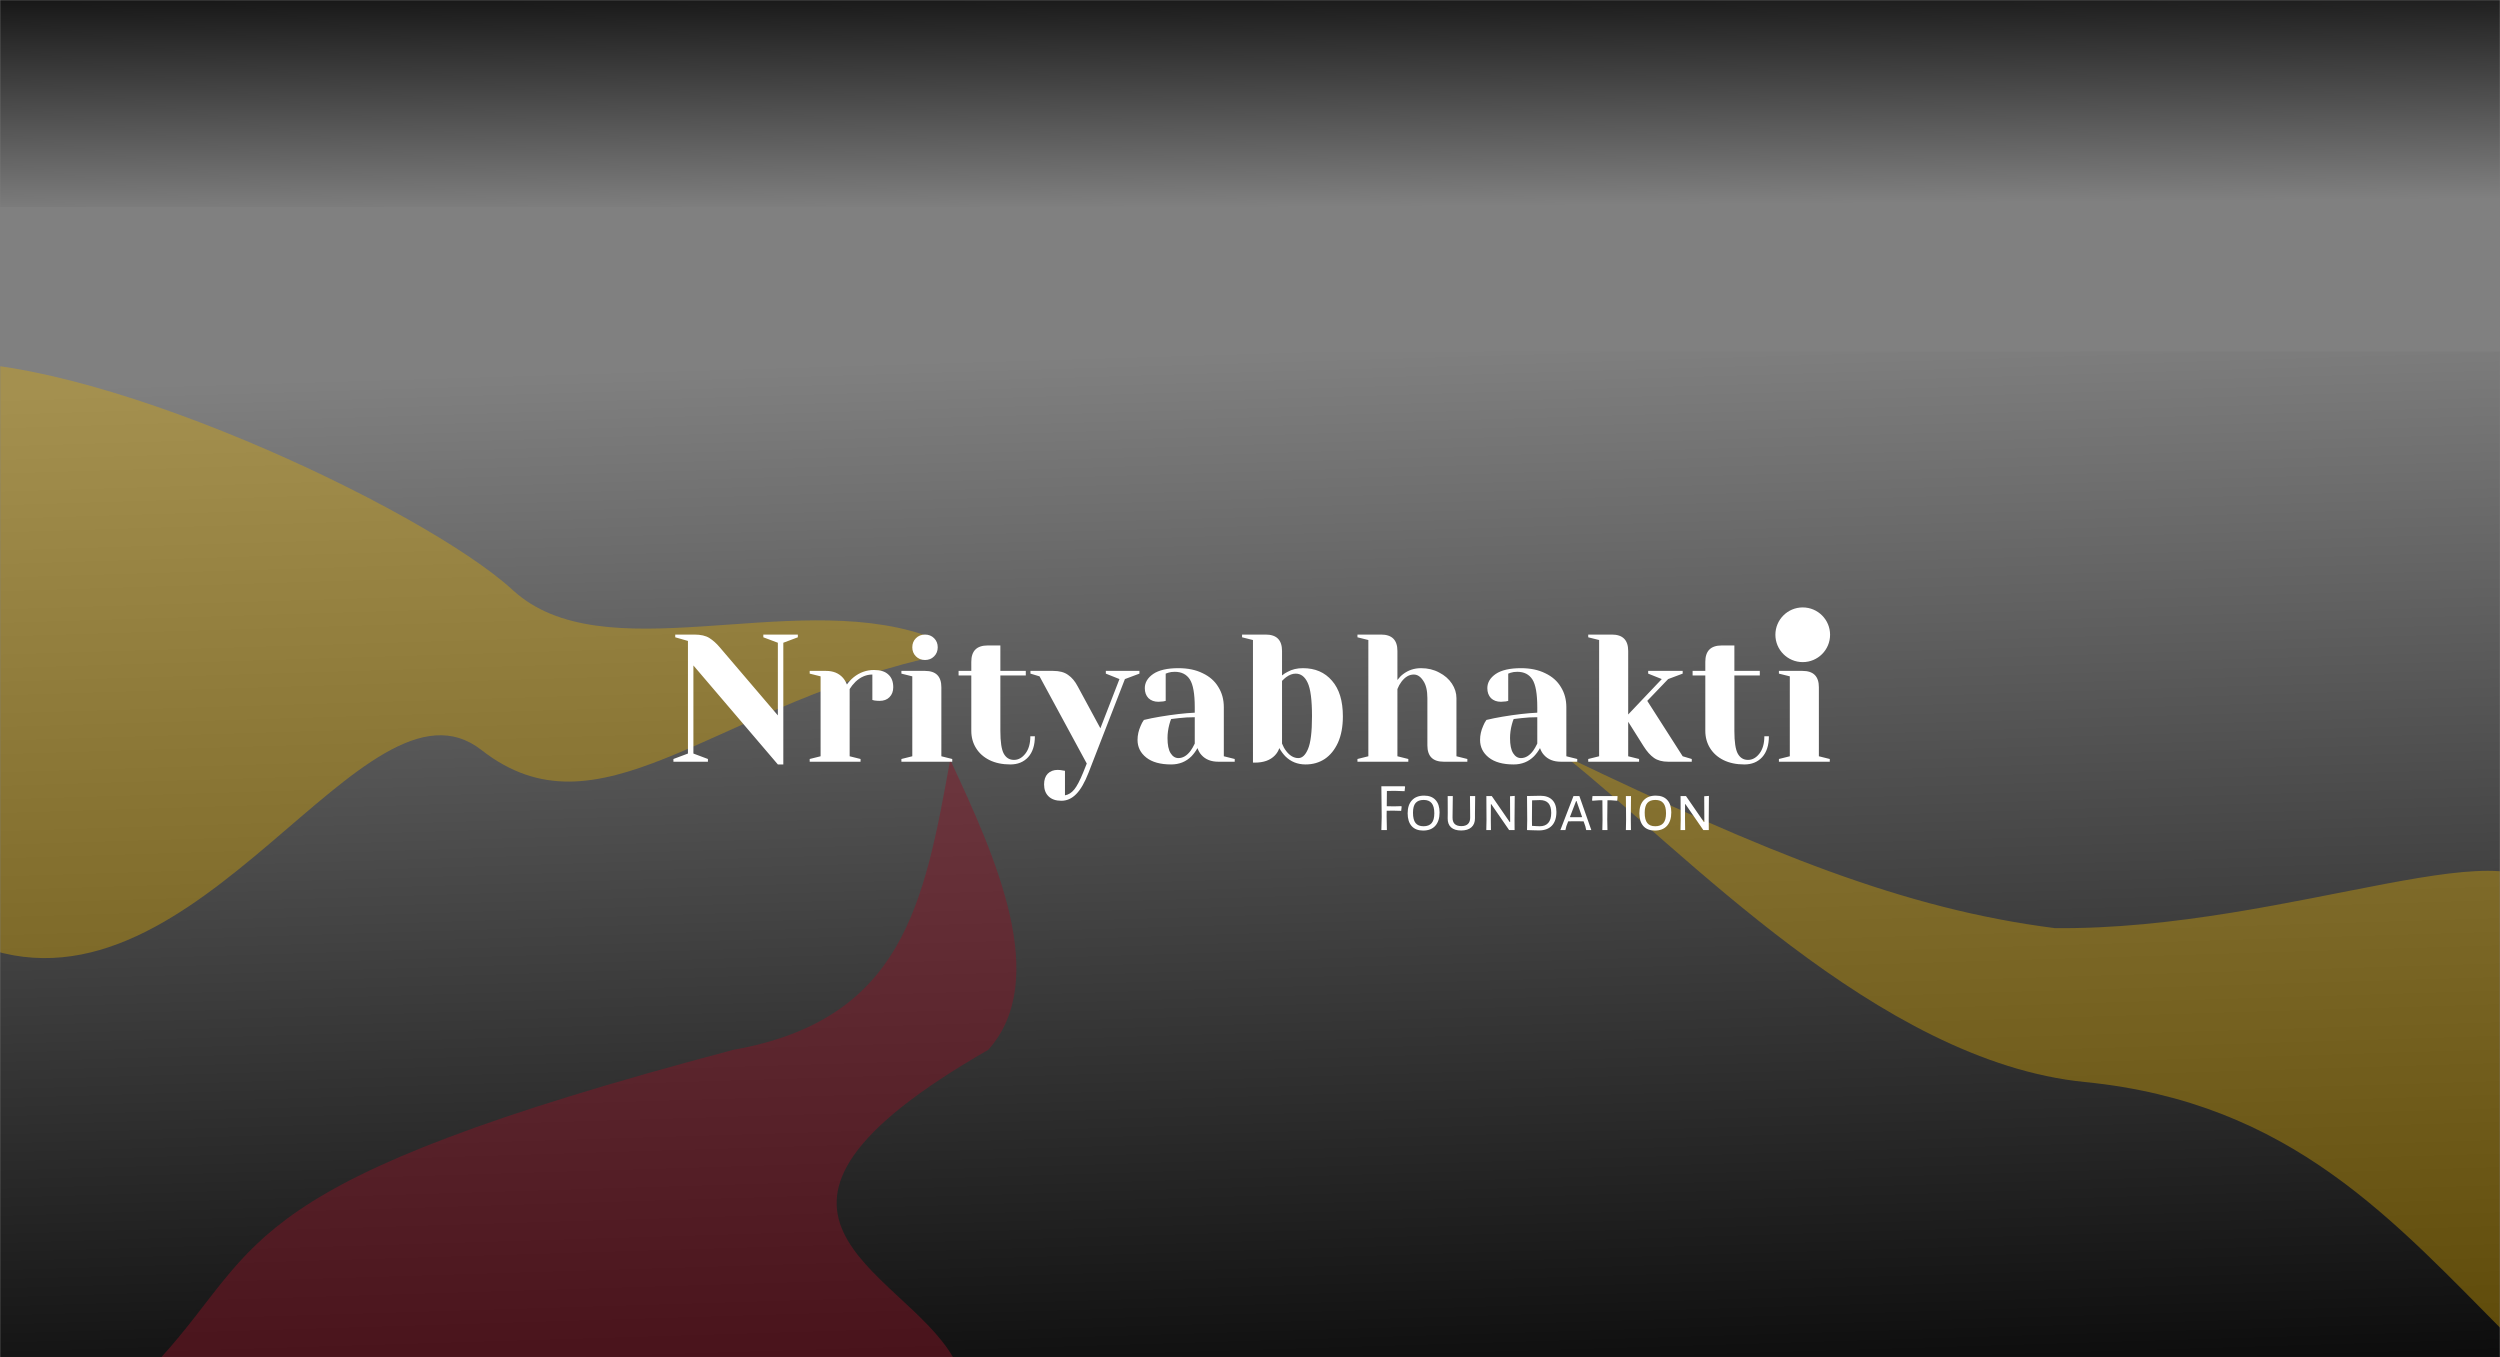
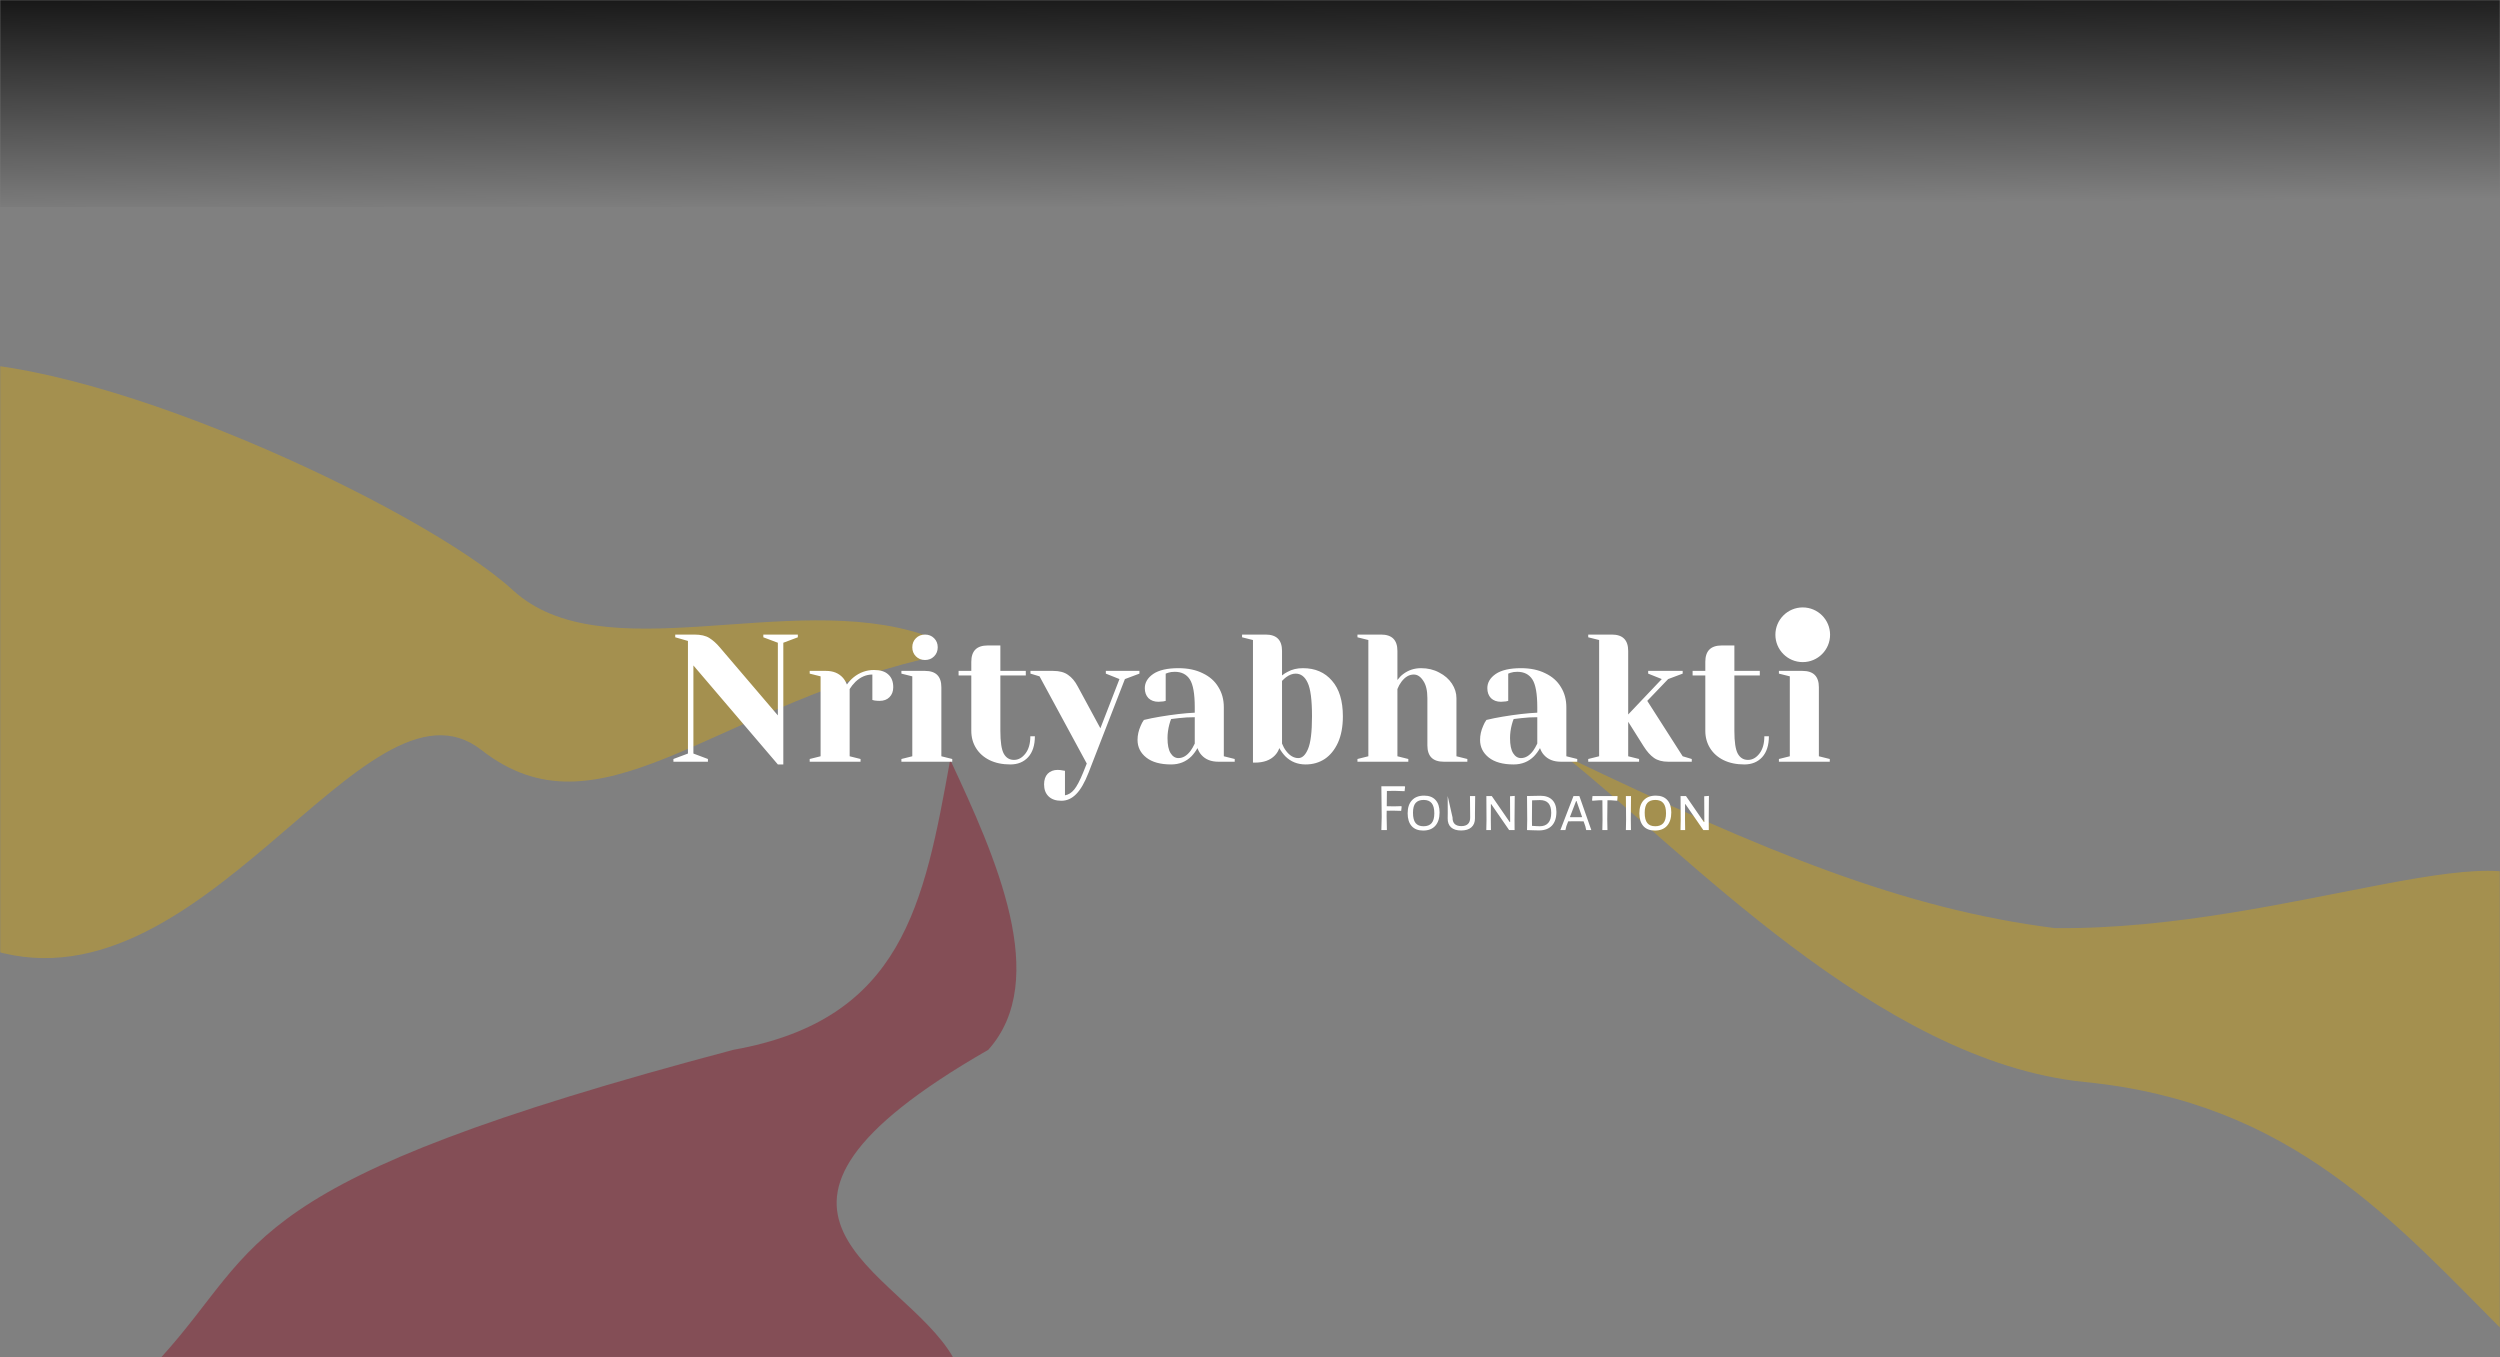
<svg xmlns="http://www.w3.org/2000/svg" width="1280" height="695" viewBox="0 0 1280 695" fill="none">
  <rect x="0" y="0" width="1280" height="695" fill="#808080" stroke="none" />
  <mask id="mask0_2264_650" style="mask-type:alpha" maskUnits="userSpaceOnUse" x="0" y="0" width="1280" height="695">
    <rect width="1280" height="695" fill="white" />
  </mask>
  <g mask="url(#mask0_2264_650)">
    <rect x="1306" y="106" width="1306" height="119" transform="rotate(-180 1306 106)" fill="url(#paint0_linear_2264_650)" />
-     <rect x="-8.5" y="180" width="1306" height="520" fill="url(#paint1_linear_2264_650)" />
    <path d="M262.591 302.169C308.577 344.407 403.752 301.893 473 325L472.5 337.5C363.123 363.832 306.193 430.764 246.5 384C186.807 337.236 102.345 524.648 -8.5 485L-37.5 186C41.91 178.213 216.605 259.93 262.591 302.169Z" fill="#DCAB03" fill-opacity="0.39" />
    <path d="M375.5 537.5C462.343 522.038 473.147 462.778 486.5 389C509.713 438.705 538.126 501.553 506 537.5C358.359 622.178 461.897 649.361 488 695H82.5C135.827 636.2 119.75 605.27 375.5 537.5Z" fill="#891425" fill-opacity="0.46" />
    <path d="M1067.5 554C961.5 543.5 861.086 434.397 801 387C904.85 436.762 974.92 465.399 1052.1 475.202C1173.89 476.425 1297.55 417.379 1305 463.5C1312.45 509.621 1285.19 685 1285.19 685C1225.73 625.32 1173.5 564.5 1067.5 554Z" fill="#DCAB03" fill-opacity="0.39" />
-     <path d="M710.09 404.98L710.02 412.785L713.8 412.855L717.44 412.75L717.65 413.03L717.405 415.165L713.52 415.06L709.985 415.095L709.95 418L710.09 425H707.255L707.43 418.245L707.255 402.565H719.19L719.4 402.845L719.155 405.085L714.01 404.91L710.09 404.98ZM729.152 407.36C731.695 407.36 733.643 408.107 734.997 409.6C736.373 411.093 737.062 413.205 737.062 415.935C737.062 418.898 736.327 421.197 734.857 422.83C733.41 424.44 731.333 425.245 728.627 425.245C726.107 425.245 724.158 424.487 722.782 422.97C721.405 421.43 720.717 419.248 720.717 416.425C720.717 413.532 721.452 411.303 722.922 409.74C724.392 408.153 726.468 407.36 729.152 407.36ZM728.907 409.565C727.063 409.565 725.687 410.09 724.777 411.14C723.89 412.19 723.447 413.847 723.447 416.11C723.447 418.537 723.89 420.298 724.777 421.395C725.663 422.492 727.017 423.04 728.837 423.04C730.703 423.04 732.092 422.503 733.002 421.43C733.912 420.357 734.367 418.677 734.367 416.39C734.367 414.033 733.912 412.307 733.002 411.21C732.115 410.113 730.75 409.565 728.907 409.565ZM755.179 416.425V418.945C755.202 420.928 754.596 422.468 753.359 423.565C752.146 424.662 750.396 425.21 748.109 425.21C745.846 425.21 744.119 424.673 742.929 423.6C741.739 422.503 741.167 420.952 741.214 418.945L741.249 416.285L741.214 407.57H743.839L743.699 418.525C743.676 419.995 744.037 421.103 744.784 421.85C745.554 422.597 746.697 422.97 748.214 422.97C749.707 422.97 750.839 422.597 751.609 421.85C752.379 421.103 752.752 419.995 752.729 418.525L752.624 407.57H755.284L755.179 416.425ZM775.438 419.785L775.473 425H772.673L763.503 411.7H763.328L763.293 419.19L763.363 425H760.983L761.088 419.855L761.018 407.57H763.783L772.953 420.87H773.198L773.128 407.675L775.543 407.5L775.438 419.785ZM788.658 407.43C791.318 407.43 793.348 408.142 794.748 409.565C796.171 410.988 796.883 413.03 796.883 415.69C796.883 418.747 796.113 421.092 794.573 422.725C793.033 424.358 790.828 425.175 787.958 425.175C787.141 425.175 786.161 425.152 785.018 425.105C783.898 425.082 782.836 425.047 781.833 425L781.938 419.75L781.833 407.57L788.658 407.43ZM788.378 423.04C790.244 423.04 791.679 422.48 792.683 421.36C793.709 420.217 794.223 418.502 794.223 416.215C794.223 413.975 793.744 412.318 792.788 411.245C791.831 410.172 790.384 409.635 788.448 409.635C787.304 409.635 785.963 409.682 784.423 409.775L784.353 419.54L784.388 422.83C785.064 422.877 785.776 422.923 786.523 422.97C787.269 423.017 787.888 423.04 788.378 423.04ZM814.758 425H812.133L811.713 423.11L810.803 420.52L806.638 420.485L802.928 420.52L801.983 422.97L801.493 425H798.903L805.623 407.57H808.633L814.758 425ZM810.068 418.385L807.163 410.125H806.953L803.768 418.385L806.848 418.42L810.068 418.385ZM828.199 407.78L828.024 409.985L824.769 409.74H823.019L822.914 419.54L823.019 425H820.394L820.499 419.75L820.429 409.74H818.679L815.354 409.985L815.144 409.74L815.354 407.57H828.059L828.199 407.78ZM834.973 419.54L835.043 425H832.453L832.558 419.75L832.453 407.57H835.078L834.973 419.54ZM847.789 407.36C850.333 407.36 852.281 408.107 853.634 409.6C855.011 411.093 855.699 413.205 855.699 415.935C855.699 418.898 854.964 421.197 853.494 422.83C852.048 424.44 849.971 425.245 847.264 425.245C844.744 425.245 842.796 424.487 841.419 422.97C840.043 421.43 839.354 419.248 839.354 416.425C839.354 413.532 840.089 411.303 841.559 409.74C843.029 408.153 845.106 407.36 847.789 407.36ZM847.544 409.565C845.701 409.565 844.324 410.09 843.414 411.14C842.528 412.19 842.084 413.847 842.084 416.11C842.084 418.537 842.528 420.298 843.414 421.395C844.301 422.492 845.654 423.04 847.474 423.04C849.341 423.04 850.729 422.503 851.639 421.43C852.549 420.357 853.004 418.677 853.004 416.39C853.004 414.033 852.549 412.307 851.639 411.21C850.753 410.113 849.388 409.565 847.544 409.565ZM874.867 419.785L874.902 425H872.102L862.932 411.7H862.757L862.722 419.19L862.792 425H860.412L860.517 419.855L860.447 407.57H863.212L872.382 420.87H872.627L872.557 407.675L874.972 407.5L874.867 419.785Z" fill="white" />
+     <path d="M710.09 404.98L710.02 412.785L713.8 412.855L717.44 412.75L717.65 413.03L717.405 415.165L713.52 415.06L709.985 415.095L709.95 418L710.09 425H707.255L707.43 418.245L707.255 402.565H719.19L719.4 402.845L719.155 405.085L714.01 404.91L710.09 404.98ZM729.152 407.36C731.695 407.36 733.643 408.107 734.997 409.6C736.373 411.093 737.062 413.205 737.062 415.935C737.062 418.898 736.327 421.197 734.857 422.83C733.41 424.44 731.333 425.245 728.627 425.245C726.107 425.245 724.158 424.487 722.782 422.97C721.405 421.43 720.717 419.248 720.717 416.425C720.717 413.532 721.452 411.303 722.922 409.74C724.392 408.153 726.468 407.36 729.152 407.36ZM728.907 409.565C727.063 409.565 725.687 410.09 724.777 411.14C723.89 412.19 723.447 413.847 723.447 416.11C723.447 418.537 723.89 420.298 724.777 421.395C725.663 422.492 727.017 423.04 728.837 423.04C730.703 423.04 732.092 422.503 733.002 421.43C733.912 420.357 734.367 418.677 734.367 416.39C734.367 414.033 733.912 412.307 733.002 411.21C732.115 410.113 730.75 409.565 728.907 409.565ZM755.179 416.425V418.945C755.202 420.928 754.596 422.468 753.359 423.565C752.146 424.662 750.396 425.21 748.109 425.21C745.846 425.21 744.119 424.673 742.929 423.6C741.739 422.503 741.167 420.952 741.214 418.945L741.249 416.285L741.214 407.57L743.699 418.525C743.676 419.995 744.037 421.103 744.784 421.85C745.554 422.597 746.697 422.97 748.214 422.97C749.707 422.97 750.839 422.597 751.609 421.85C752.379 421.103 752.752 419.995 752.729 418.525L752.624 407.57H755.284L755.179 416.425ZM775.438 419.785L775.473 425H772.673L763.503 411.7H763.328L763.293 419.19L763.363 425H760.983L761.088 419.855L761.018 407.57H763.783L772.953 420.87H773.198L773.128 407.675L775.543 407.5L775.438 419.785ZM788.658 407.43C791.318 407.43 793.348 408.142 794.748 409.565C796.171 410.988 796.883 413.03 796.883 415.69C796.883 418.747 796.113 421.092 794.573 422.725C793.033 424.358 790.828 425.175 787.958 425.175C787.141 425.175 786.161 425.152 785.018 425.105C783.898 425.082 782.836 425.047 781.833 425L781.938 419.75L781.833 407.57L788.658 407.43ZM788.378 423.04C790.244 423.04 791.679 422.48 792.683 421.36C793.709 420.217 794.223 418.502 794.223 416.215C794.223 413.975 793.744 412.318 792.788 411.245C791.831 410.172 790.384 409.635 788.448 409.635C787.304 409.635 785.963 409.682 784.423 409.775L784.353 419.54L784.388 422.83C785.064 422.877 785.776 422.923 786.523 422.97C787.269 423.017 787.888 423.04 788.378 423.04ZM814.758 425H812.133L811.713 423.11L810.803 420.52L806.638 420.485L802.928 420.52L801.983 422.97L801.493 425H798.903L805.623 407.57H808.633L814.758 425ZM810.068 418.385L807.163 410.125H806.953L803.768 418.385L806.848 418.42L810.068 418.385ZM828.199 407.78L828.024 409.985L824.769 409.74H823.019L822.914 419.54L823.019 425H820.394L820.499 419.75L820.429 409.74H818.679L815.354 409.985L815.144 409.74L815.354 407.57H828.059L828.199 407.78ZM834.973 419.54L835.043 425H832.453L832.558 419.75L832.453 407.57H835.078L834.973 419.54ZM847.789 407.36C850.333 407.36 852.281 408.107 853.634 409.6C855.011 411.093 855.699 413.205 855.699 415.935C855.699 418.898 854.964 421.197 853.494 422.83C852.048 424.44 849.971 425.245 847.264 425.245C844.744 425.245 842.796 424.487 841.419 422.97C840.043 421.43 839.354 419.248 839.354 416.425C839.354 413.532 840.089 411.303 841.559 409.74C843.029 408.153 845.106 407.36 847.789 407.36ZM847.544 409.565C845.701 409.565 844.324 410.09 843.414 411.14C842.528 412.19 842.084 413.847 842.084 416.11C842.084 418.537 842.528 420.298 843.414 421.395C844.301 422.492 845.654 423.04 847.474 423.04C849.341 423.04 850.729 422.503 851.639 421.43C852.549 420.357 853.004 418.677 853.004 416.39C853.004 414.033 852.549 412.307 851.639 411.21C850.753 410.113 849.388 409.565 847.544 409.565ZM874.867 419.785L874.902 425H872.102L862.932 411.7H862.757L862.722 419.19L862.792 425H860.412L860.517 419.855L860.447 407.57H863.212L872.382 420.87H872.627L872.557 407.675L874.972 407.5L874.867 419.785Z" fill="white" />
    <path d="M355.02 340.71V385.815L362.46 388.605V390H344.79V388.605L352.23 385.815V328.155L345.72 326.295V324.9H355.485C358.771 324.9 361.344 325.489 363.204 326.667C365.064 327.845 366.831 329.426 368.505 331.41L398.265 366.285V329.085L390.825 326.295V324.9H408.495V326.295L401.055 329.085V391.395H398.265L355.02 340.71ZM414.562 388.605L420.142 387.21V346.29L414.562 344.895V343.5H422.932C426.59 343.5 429.473 344.678 431.581 347.034C432.387 347.964 433.069 349.111 433.627 350.475C434.557 349.111 435.704 347.871 437.068 346.755C440.168 344.275 443.64 343.035 447.484 343.035C450.77 343.035 453.219 343.81 454.831 345.36C456.505 346.848 457.342 349.018 457.342 351.87C457.342 353.978 456.691 355.683 455.389 356.985C454.149 358.225 452.475 358.845 450.367 358.845C449.499 358.845 448.631 358.783 447.763 358.659L446.647 358.38V345.36C443.485 345.36 440.602 346.6 437.998 349.08C436.758 350.32 435.766 351.56 435.022 352.8V387.21L440.602 388.605V390H414.562V388.605ZM461.516 388.605L467.096 387.21V346.29L461.516 344.895V343.5H473.606C479.186 343.5 481.976 346.29 481.976 351.87V387.21L487.556 388.605V390H461.516V388.605ZM473.606 337.92C471.746 337.92 470.196 337.3 468.956 336.06C467.716 334.82 467.096 333.27 467.096 331.41C467.096 329.55 467.716 328 468.956 326.76C470.196 325.52 471.746 324.9 473.606 324.9C475.466 324.9 477.016 325.52 478.256 326.76C479.496 328 480.116 329.55 480.116 331.41C480.116 333.27 479.496 334.82 478.256 336.06C477.016 337.3 475.466 337.92 473.606 337.92ZM517.301 391.395C513.209 391.395 509.644 390.651 506.606 389.163C503.63 387.675 501.336 385.629 499.724 383.025C498.112 380.421 497.306 377.476 497.306 374.19V345.825H490.796V343.5H497.306V338.85C497.306 333.27 500.096 330.48 505.676 330.48H512.186V343.5H525.206V345.825H512.186V374.19C512.186 379.894 512.775 383.8 513.953 385.908C515.131 388.016 516.867 389.07 519.161 389.07C521.393 389.07 523.346 387.985 525.02 385.815C526.694 383.645 527.531 380.7 527.531 376.98H529.856C529.856 381.568 528.709 385.133 526.415 387.675C524.121 390.155 521.083 391.395 517.301 391.395ZM543.403 409.995C540.613 409.995 538.443 409.251 536.893 407.763C535.343 406.275 534.568 404.229 534.568 401.625C534.568 399.269 535.188 397.44 536.428 396.138C537.73 394.836 539.435 394.185 541.543 394.185C542.039 394.185 542.535 394.216 543.031 394.278C543.527 394.402 543.868 394.464 544.054 394.464L545.263 394.65V407.205C547.061 406.895 548.642 405.903 550.006 404.229C551.37 402.555 552.889 399.672 554.563 395.58L556.423 390.93L532.243 346.29L527.593 344.895V343.5H539.218C542.442 343.5 544.984 344.182 546.844 345.546C548.766 346.848 550.409 348.801 551.773 351.405L563.398 372.888L573.163 347.685L566.188 344.895V343.5H583.393V344.895L575.953 347.685L557.353 395.58C555.369 400.664 553.261 404.322 551.029 406.554C548.797 408.848 546.255 409.995 543.403 409.995ZM599.625 391.395C594.107 391.395 589.86 390.217 586.884 387.861C583.908 385.505 582.42 382.498 582.42 378.84C582.42 376.422 582.947 374.035 584.001 371.679C584.435 370.563 584.993 369.54 585.675 368.61C588.217 367.99 590.976 367.432 593.952 366.936C600.648 365.82 606.569 365.138 611.715 364.89V362.1C611.715 355.218 610.878 350.475 609.204 347.871C607.53 345.267 604.957 343.965 601.485 343.965C600.183 343.965 599.067 344.12 598.137 344.43L596.835 344.895V358.845L595.626 359.124C594.634 359.248 593.797 359.31 593.115 359.31C591.007 359.31 589.302 358.69 588 357.45C586.76 356.148 586.14 354.443 586.14 352.335C586.14 349.483 587.566 347.065 590.418 345.081C593.332 343.097 597.641 342.105 603.345 342.105C608.181 342.105 612.335 342.973 615.807 344.709C619.341 346.383 622.007 348.739 623.805 351.777C625.665 354.753 626.595 358.194 626.595 362.1V387.21L632.175 388.605V390H623.805C620.085 390 617.202 388.853 615.156 386.559C614.288 385.629 613.606 384.451 613.11 383.025C612.242 384.575 611.219 385.97 610.041 387.21C607.251 390 603.779 391.395 599.625 391.395ZM603.345 388.14C605.639 388.14 607.716 386.9 609.576 384.42C610.258 383.49 610.971 382.25 611.715 380.7V367.215C608.863 367.215 606.135 367.37 603.531 367.68C601.609 367.928 600.307 368.083 599.625 368.145C599.315 368.827 599.005 369.757 598.695 370.935C598.075 373.291 597.765 375.616 597.765 377.91C597.765 381.382 598.292 383.955 599.346 385.629C600.4 387.303 601.733 388.14 603.345 388.14ZM668.488 391.395C664.334 391.395 660.862 390 658.072 387.21C656.894 385.97 655.871 384.575 655.003 383.025C654.569 384.389 653.825 385.629 652.771 386.745C650.415 389.225 646.974 390.465 642.448 390.465H641.518V327.69L635.938 326.295V324.9H648.028C653.608 324.9 656.398 327.69 656.398 333.27V345.825C657.39 345.019 658.351 344.399 659.281 343.965C661.513 342.725 664.117 342.105 667.093 342.105C673.355 342.105 678.315 344.244 681.973 348.522C685.693 352.738 687.553 358.814 687.553 366.75C687.553 372.02 686.716 376.515 685.042 380.235C683.368 383.893 681.105 386.683 678.253 388.605C675.401 390.465 672.146 391.395 668.488 391.395ZM664.768 388.14C666.752 388.14 668.395 386.59 669.697 383.49C671.061 380.328 671.743 374.748 671.743 366.75C671.743 358.38 670.999 352.645 669.511 349.545C668.085 346.445 666.039 344.895 663.373 344.895C661.761 344.895 660.118 345.515 658.444 346.755C657.948 347.127 657.266 347.747 656.398 348.615V380.7C656.956 382.126 657.638 383.366 658.444 384.42C660.304 386.9 662.412 388.14 664.768 388.14ZM695.015 388.605L700.595 387.21V327.69L695.015 326.295V324.9H707.105C712.685 324.9 715.475 327.69 715.475 333.27V348.15C716.405 346.91 717.366 345.918 718.358 345.174C721.024 343.128 724.093 342.105 727.565 342.105C731.037 342.105 734.137 342.849 736.865 344.337C739.655 345.763 741.825 347.654 743.375 350.01C744.925 352.366 745.7 354.846 745.7 357.45V387.21L751.28 388.605V390H739.19C733.61 390 730.82 387.21 730.82 381.63V357.45C730.82 353.544 730.107 350.568 728.681 348.522C727.317 346.414 725.705 345.36 723.845 345.36C721.489 345.36 719.381 346.6 717.521 349.08C716.715 350.134 716.033 351.374 715.475 352.8V387.21L721.055 388.605V390H695.015V388.605ZM774.999 391.395C769.481 391.395 765.234 390.217 762.258 387.861C759.282 385.505 757.794 382.498 757.794 378.84C757.794 376.422 758.321 374.035 759.375 371.679C759.809 370.563 760.367 369.54 761.049 368.61C763.591 367.99 766.35 367.432 769.326 366.936C776.022 365.82 781.943 365.138 787.089 364.89V362.1C787.089 355.218 786.252 350.475 784.578 347.871C782.904 345.267 780.331 343.965 776.859 343.965C775.557 343.965 774.441 344.12 773.511 344.43L772.209 344.895V358.845L771 359.124C770.008 359.248 769.171 359.31 768.489 359.31C766.381 359.31 764.676 358.69 763.374 357.45C762.134 356.148 761.514 354.443 761.514 352.335C761.514 349.483 762.94 347.065 765.792 345.081C768.706 343.097 773.015 342.105 778.719 342.105C783.555 342.105 787.709 342.973 791.181 344.709C794.715 346.383 797.381 348.739 799.179 351.777C801.039 354.753 801.969 358.194 801.969 362.1V387.21L807.549 388.605V390H799.179C795.459 390 792.576 388.853 790.53 386.559C789.662 385.629 788.98 384.451 788.484 383.025C787.616 384.575 786.593 385.97 785.415 387.21C782.625 390 779.153 391.395 774.999 391.395ZM778.719 388.14C781.013 388.14 783.09 386.9 784.95 384.42C785.632 383.49 786.345 382.25 787.089 380.7V367.215C784.237 367.215 781.509 367.37 778.905 367.68C776.983 367.928 775.681 368.083 774.999 368.145C774.689 368.827 774.379 369.757 774.069 370.935C773.449 373.291 773.139 375.616 773.139 377.91C773.139 381.382 773.666 383.955 774.72 385.629C775.774 387.303 777.107 388.14 778.719 388.14ZM813.172 388.605L818.752 387.21V327.69L813.172 326.295V324.9H825.262C830.842 324.9 833.632 327.69 833.632 333.27V365.82L850.837 347.685L843.862 344.895V343.5H861.532V344.895L854.092 347.685L843.397 358.845L861.532 387.21L866.182 388.605V390H854.092C851.116 390 848.698 389.349 846.838 388.047C844.978 386.745 843.211 384.761 841.537 382.095L833.632 369.54V387.21L839.212 388.605V390H813.172V388.605ZM893.116 391.395C889.024 391.395 885.459 390.651 882.421 389.163C879.445 387.675 877.151 385.629 875.539 383.025C873.927 380.421 873.121 377.476 873.121 374.19V345.825H866.611V343.5H873.121V338.85C873.121 333.27 875.911 330.48 881.491 330.48H888.001V343.5H901.021V345.825H888.001V374.19C888.001 379.894 888.59 383.8 889.768 385.908C890.946 388.016 892.682 389.07 894.976 389.07C897.208 389.07 899.161 387.985 900.835 385.815C902.509 383.645 903.346 380.7 903.346 376.98H905.671C905.671 381.568 904.524 385.133 902.23 387.675C899.936 390.155 896.898 391.395 893.116 391.395ZM910.804 388.605L916.384 387.21V346.29L910.804 344.895V343.5H922.894C928.474 343.5 931.264 346.29 931.264 351.87V387.21L936.844 388.605V390H910.804V388.605ZM922.894 337.92C921.034 337.92 919.484 337.3 918.244 336.06C917.004 334.82 916.384 333.27 916.384 331.41C916.384 329.55 917.004 328 918.244 326.76C919.484 325.52 921.034 324.9 922.894 324.9C924.754 324.9 926.304 325.52 927.544 326.76C928.784 328 929.404 329.55 929.404 331.41C929.404 333.27 928.784 334.82 927.544 336.06C926.304 337.3 924.754 337.92 922.894 337.92Z" fill="white" />
    <circle cx="923" cy="325" r="14" fill="white" />
  </g>
  <defs>
    <linearGradient id="paint0_linear_2264_650" x1="1959" y1="241.239" x2="1958.06" y2="106.007" gradientUnits="userSpaceOnUse">
      <stop />
      <stop offset="1" stop-opacity="0" />
    </linearGradient>
    <linearGradient id="paint1_linear_2264_650" x1="644.5" y1="770.962" x2="626.556" y2="180.545" gradientUnits="userSpaceOnUse">
      <stop />
      <stop offset="1" stop-opacity="0" />
    </linearGradient>
  </defs>
</svg>